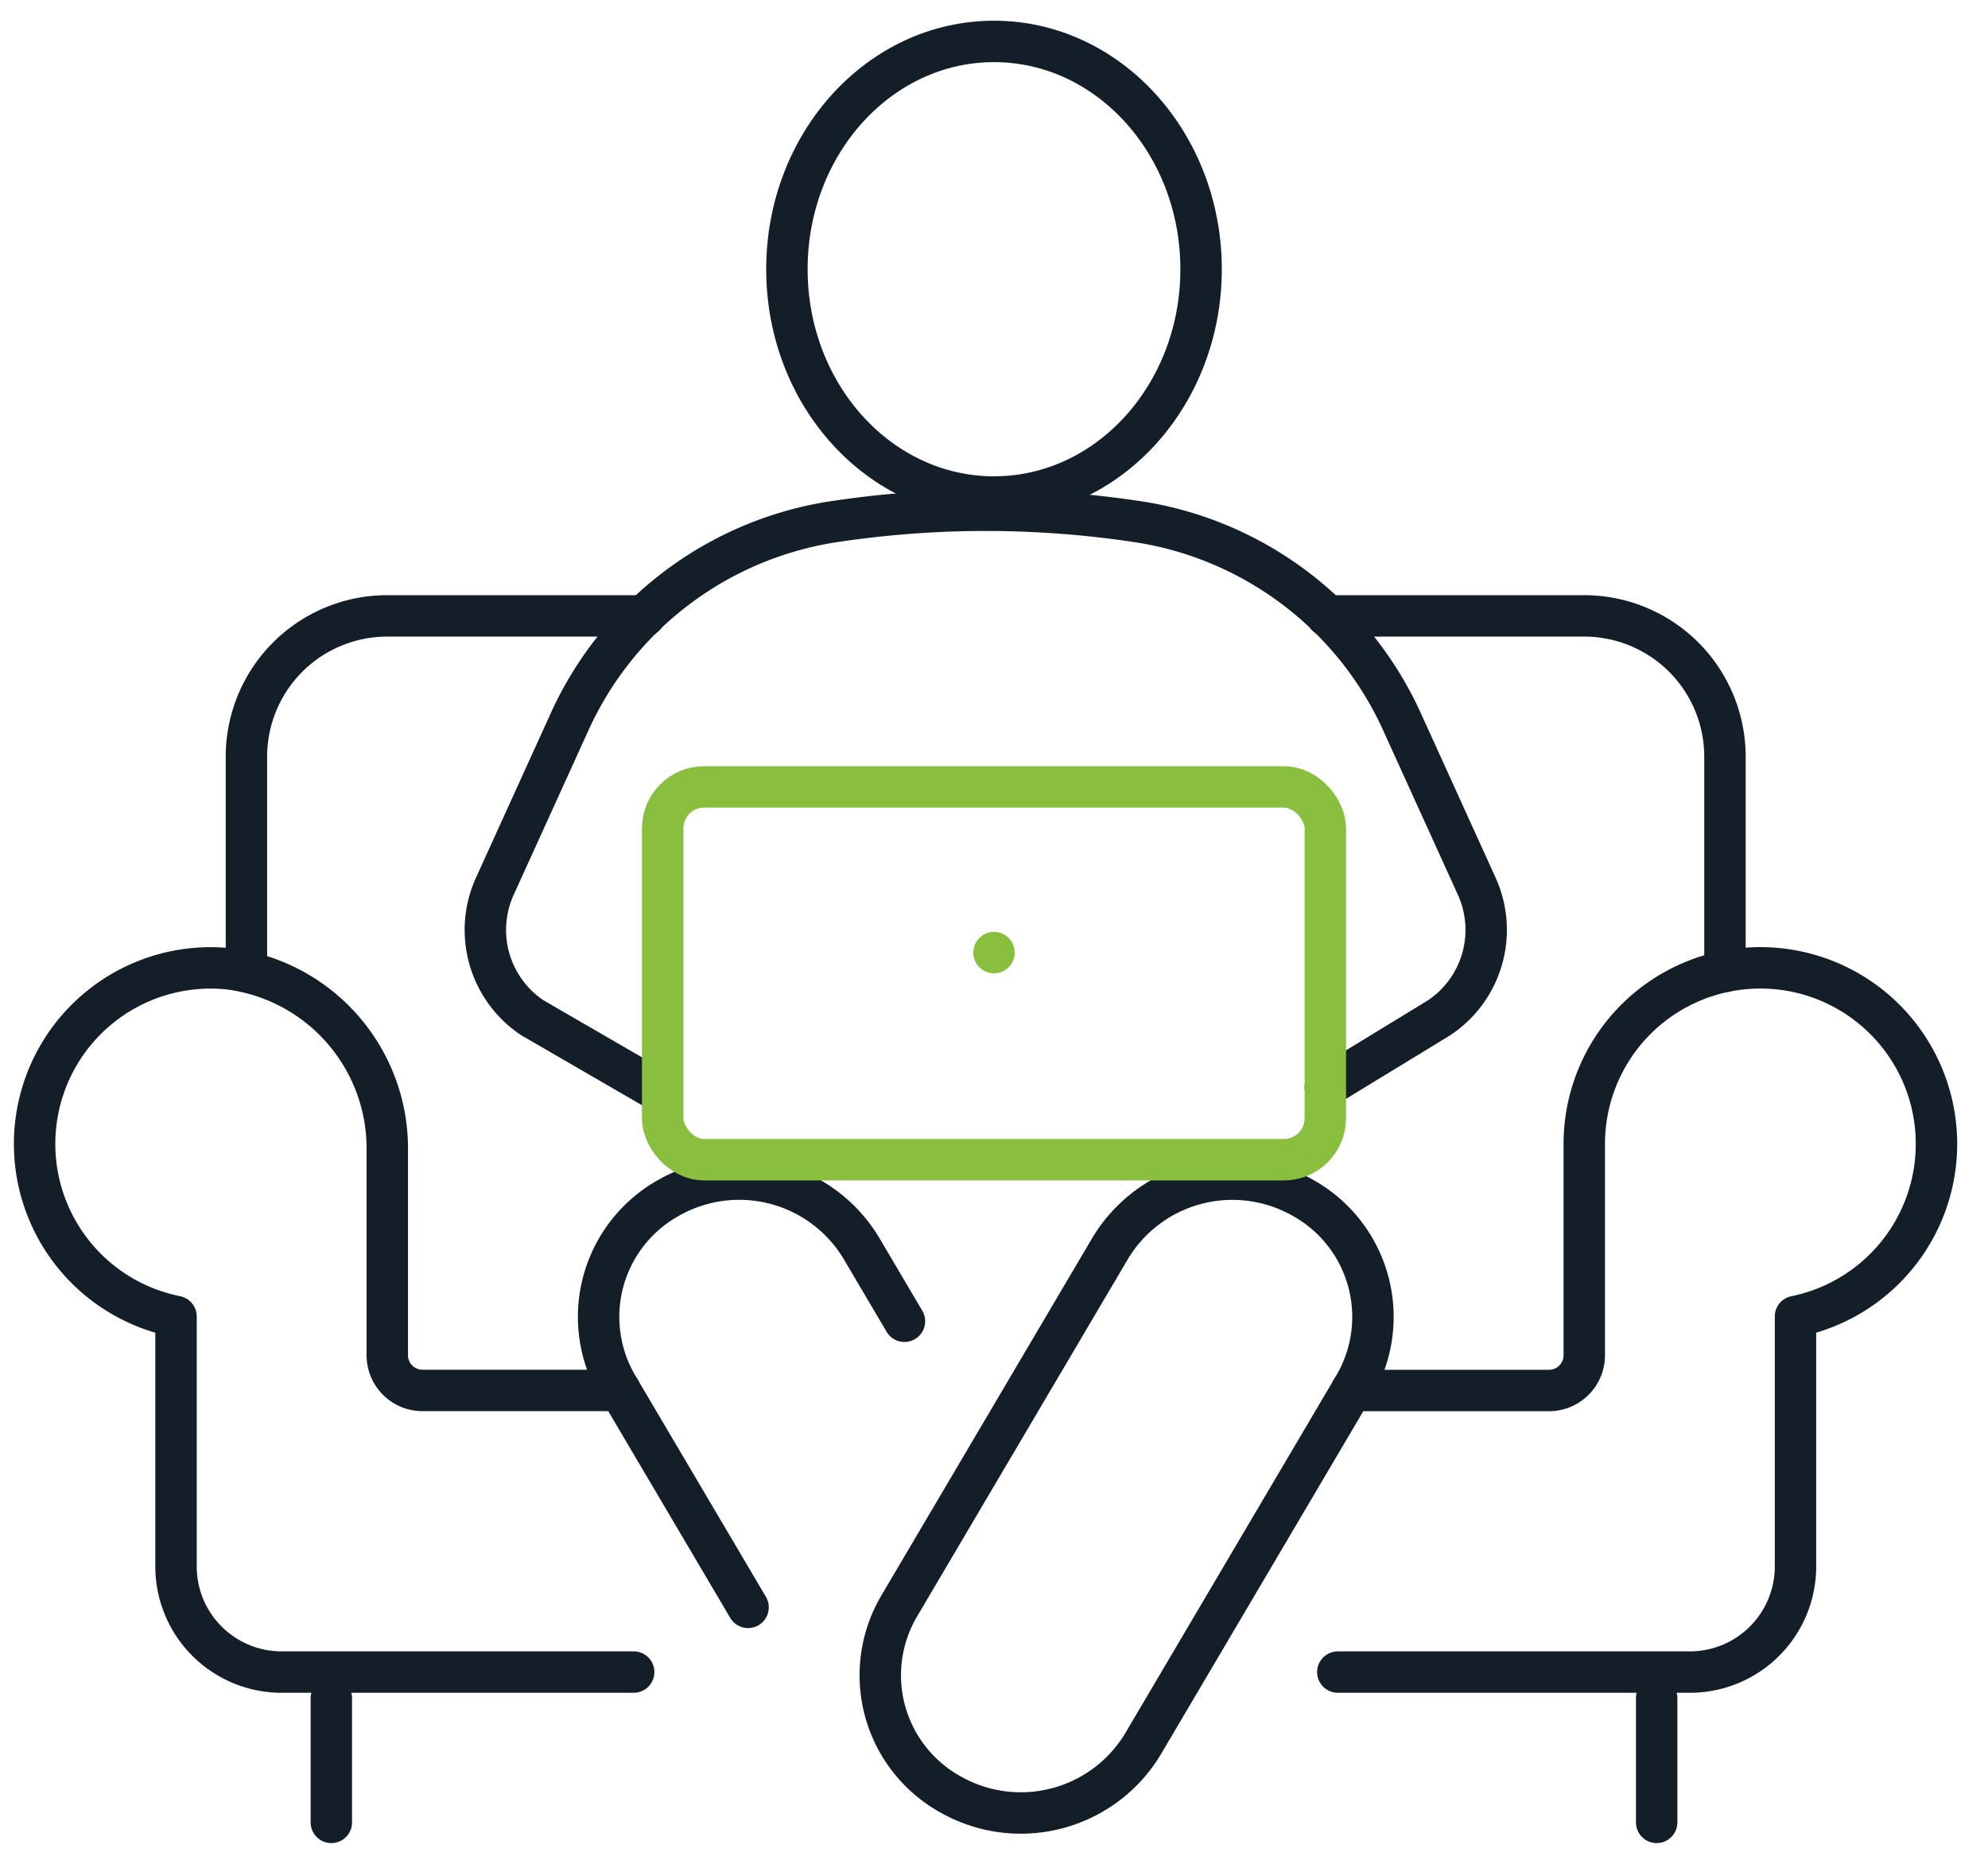
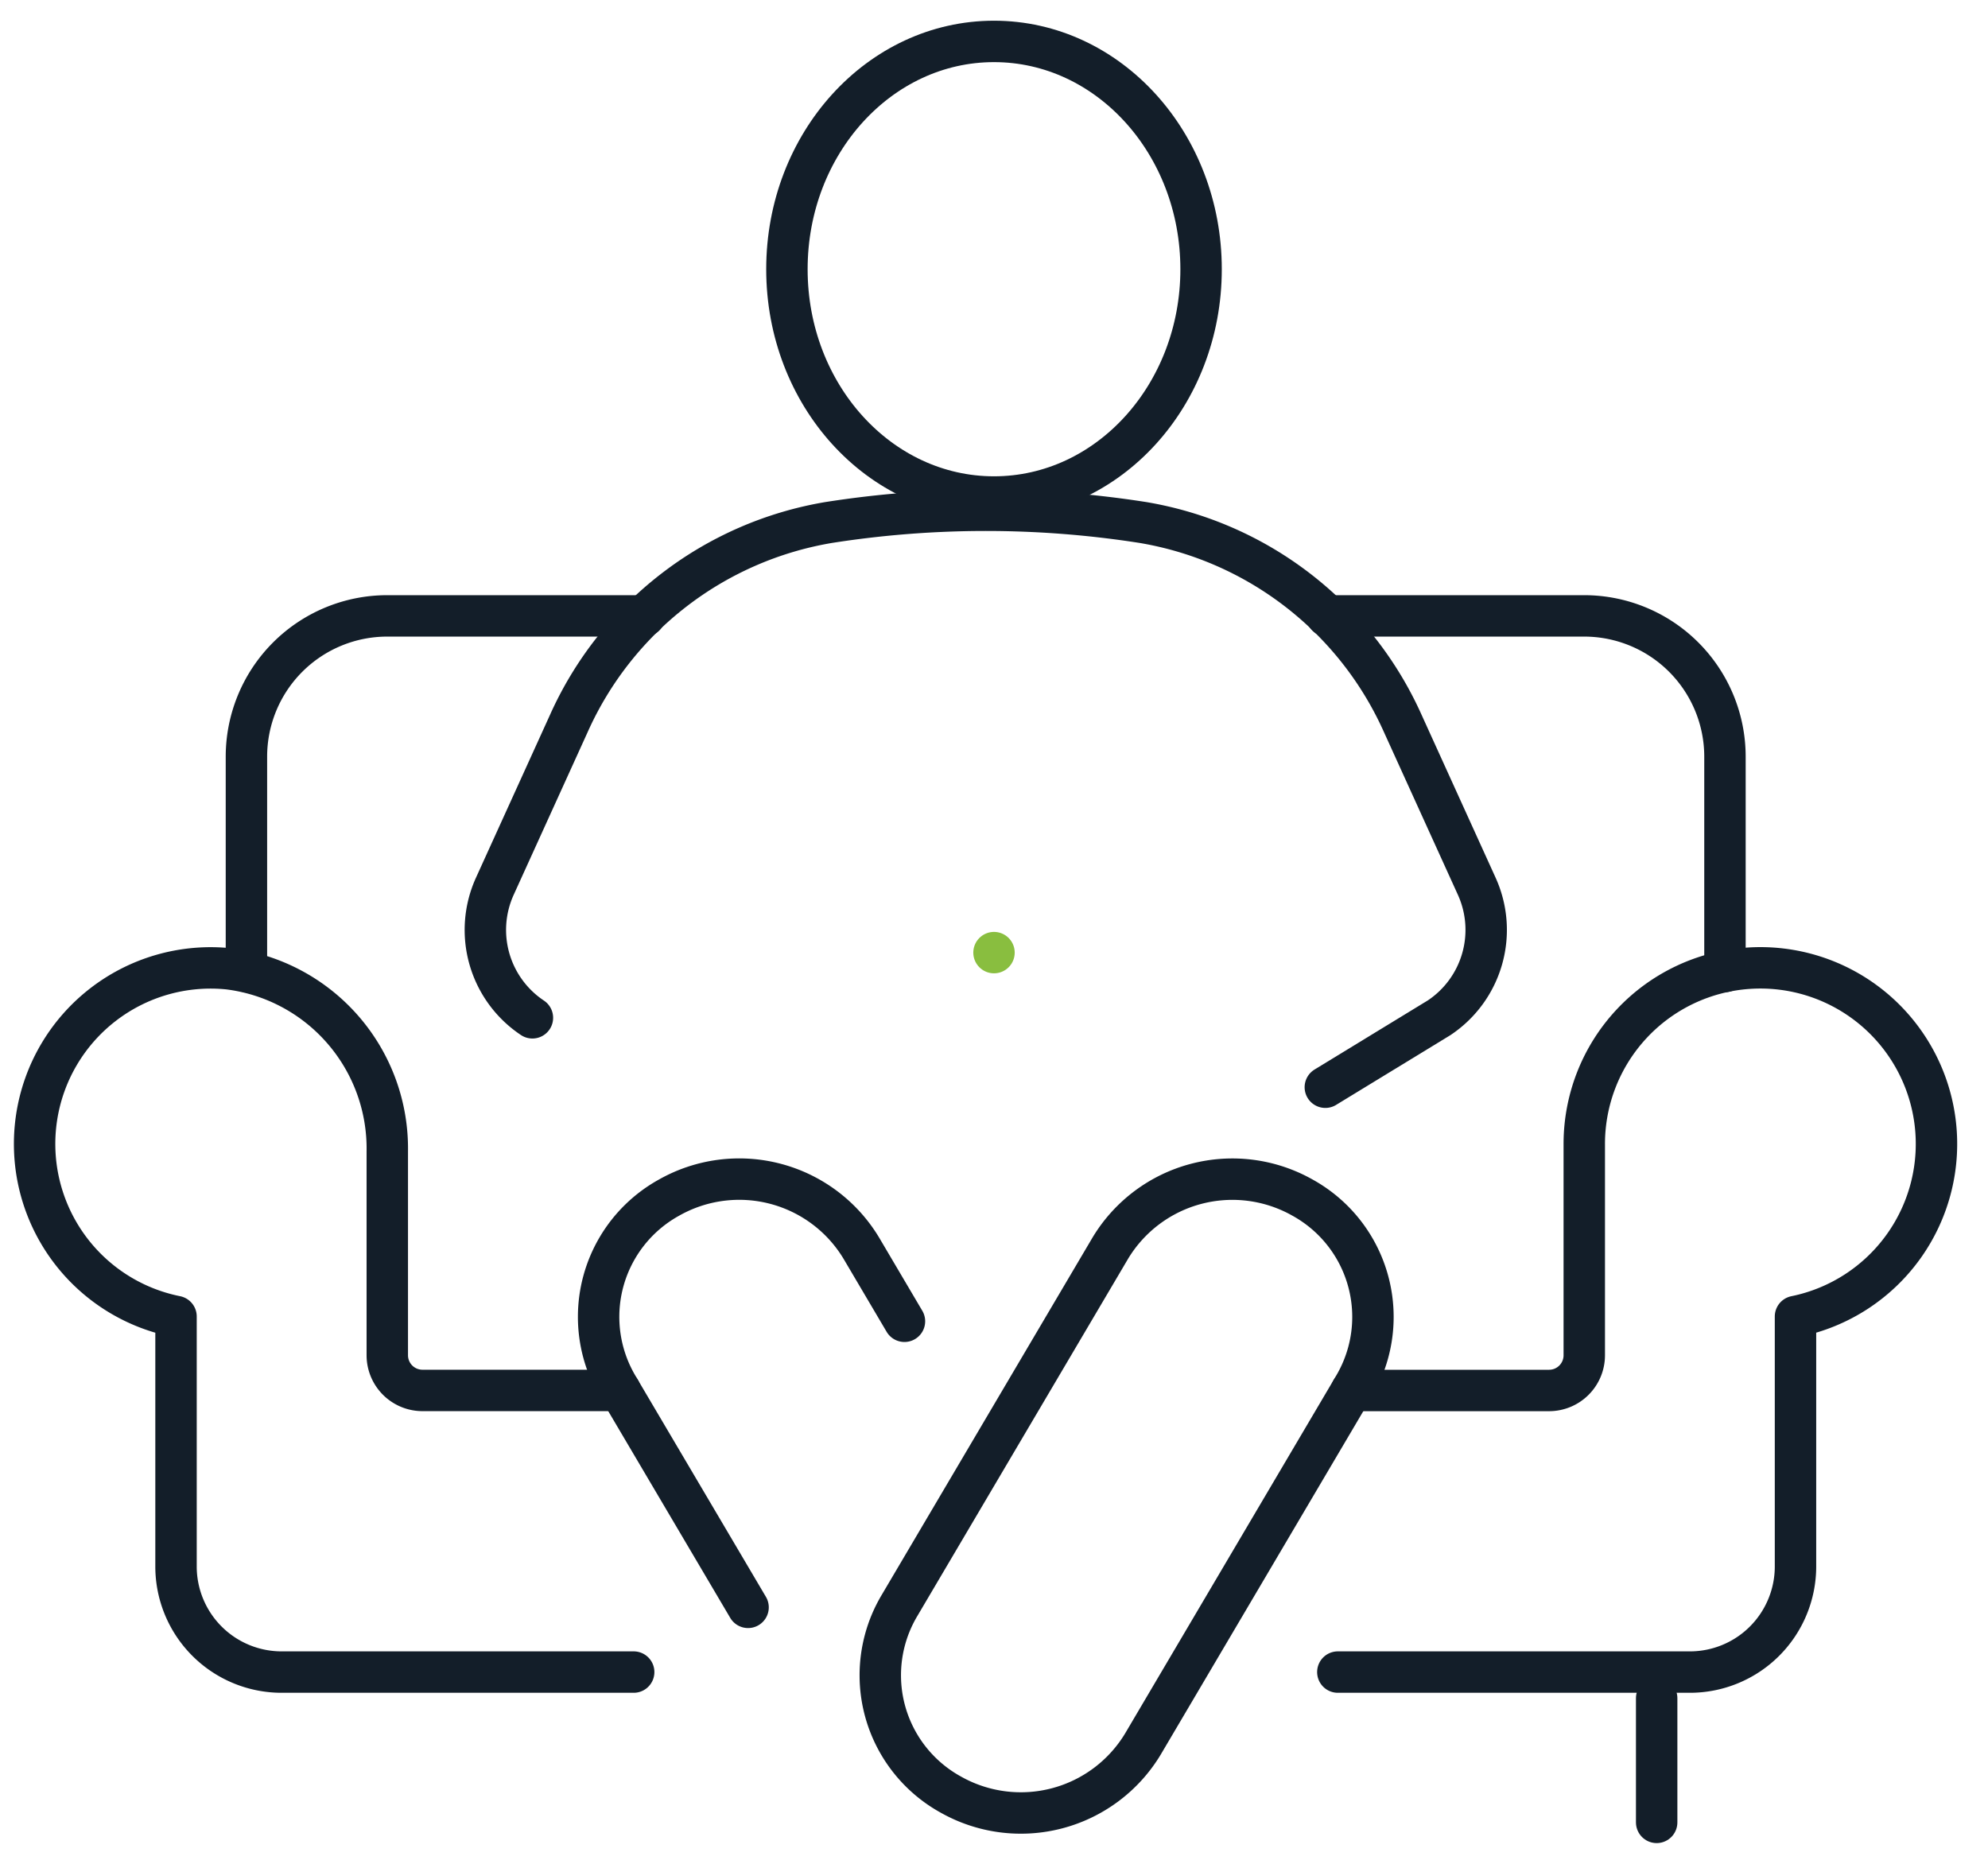
<svg xmlns="http://www.w3.org/2000/svg" width="48" height="45" viewBox="0 0 48 45">
  <defs>
    <clipPath id="clip-path">
      <rect id="Rectangle_8286" data-name="Rectangle 8286" width="48" height="45" transform="translate(0 -0.419)" fill="none" stroke="#131e29" stroke-width="1" />
    </clipPath>
  </defs>
  <g id="Groupe_11253" data-name="Groupe 11253" transform="translate(0 0.419)">
    <g id="Groupe_11252" data-name="Groupe 11252" clip-path="url(#clip-path)">
      <ellipse id="Ellipse_274" data-name="Ellipse 274" cx="5" cy="5.5" rx="5" ry="5.5" transform="translate(19 0.581)" fill="none" stroke="#131e29" stroke-linecap="round" stroke-linejoin="round" stroke-width="1" />
-       <path id="Tracé_17548" data-name="Tracé 17548" d="M34.067,27.93l2.748-1.677a2.549,2.549,0,0,0,.907-3.177L35.94,19.155a8.4,8.4,0,0,0-6.279-4.86,24.506,24.506,0,0,0-7.584,0,8.4,8.4,0,0,0-6.279,4.86l-1.783,3.922a2.549,2.549,0,0,0,.907,3.177l2.895,1.677" transform="translate(-2.067 -2.099)" fill="none" stroke="#131e29" stroke-linecap="round" stroke-linejoin="round" stroke-width="1" />
+       <path id="Tracé_17548" data-name="Tracé 17548" d="M34.067,27.93l2.748-1.677a2.549,2.549,0,0,0,.907-3.177L35.94,19.155a8.4,8.4,0,0,0-6.279-4.86,24.506,24.506,0,0,0-7.584,0,8.4,8.4,0,0,0-6.279,4.86l-1.783,3.922a2.549,2.549,0,0,0,.907,3.177" transform="translate(-2.067 -2.099)" fill="none" stroke="#131e29" stroke-linecap="round" stroke-linejoin="round" stroke-width="1" />
      <path id="Tracé_17549" data-name="Tracé 17549" d="M26.7,47.855a3.289,3.289,0,0,1-1.244-4.545l5.1-8.645A3.441,3.441,0,0,1,35.2,33.446a3.289,3.289,0,0,1,1.244,4.545l-5.1,8.645A3.441,3.441,0,0,1,26.7,47.855Z" transform="translate(-3.748 -4.948)" fill="none" stroke="#131e29" stroke-linecap="round" stroke-linejoin="round" stroke-width="1" />
-       <line id="Ligne_461" data-name="Ligne 461" y1="3" transform="translate(8 40.581)" fill="none" stroke="#131e29" stroke-linecap="round" stroke-linejoin="round" stroke-width="1" />
      <line id="Ligne_462" data-name="Ligne 462" y2="3" transform="translate(40 40.581)" fill="none" stroke="#131e29" stroke-linecap="round" stroke-linejoin="round" stroke-width="1" />
      <line id="Ligne_463" data-name="Ligne 463" transform="translate(24 22.581)" fill="none" stroke="#89be3f" stroke-linecap="round" stroke-linejoin="round" stroke-width="1" />
      <path id="Tracé_17550" data-name="Tracé 17550" d="M24.387,36.43l-1.042-1.766A3.44,3.44,0,0,0,18.7,33.446a3.289,3.289,0,0,0-1.244,4.545l3.155,5.346" transform="translate(-2.549 -4.948)" fill="none" stroke="#131e29" stroke-linecap="round" stroke-linejoin="round" stroke-width="1" />
-       <rect id="Rectangle_8285" data-name="Rectangle 8285" width="16" height="9" rx="1" transform="translate(16 18.581)" fill="none" stroke="#89be3f" stroke-linejoin="round" stroke-width="1" />
      <path id="Tracé_17551" data-name="Tracé 17551" d="M16.615,17H10.4A3.4,3.4,0,0,0,7,20.4v5.186" transform="translate(-1.05 -2.549)" fill="none" stroke="#131e29" stroke-linecap="round" stroke-linejoin="round" stroke-width="1" />
      <path id="Tracé_17552" data-name="Tracé 17552" d="M47.3,25.586V20.4A3.4,3.4,0,0,0,43.9,17H37.689" transform="translate(-5.651 -2.549)" fill="none" stroke="#131e29" stroke-linecap="round" stroke-linejoin="round" stroke-width="1" />
      <path id="Tracé_17553" data-name="Tracé 17553" d="M38,44h8.5a2.55,2.55,0,0,0,2.55-2.55V35.415a4.252,4.252,0,1,0-5.1-4.164v5.1a.85.85,0,0,1-.85.85H38.33" transform="translate(-5.698 -4.048)" fill="none" stroke="#131e29" stroke-linecap="round" stroke-linejoin="round" stroke-width="1" />
      <path id="Tracé_17554" data-name="Tracé 17554" d="M15.121,37.2H10.351a.85.85,0,0,1-.85-.85V31.433A4.372,4.372,0,0,0,5.668,27.02,4.25,4.25,0,0,0,4.4,35.415v6.036A2.55,2.55,0,0,0,6.95,44h8.5" transform="translate(-0.15 -4.048)" fill="none" stroke="#131e29" stroke-linecap="round" stroke-linejoin="round" stroke-width="1" />
    </g>
  </g>
</svg>